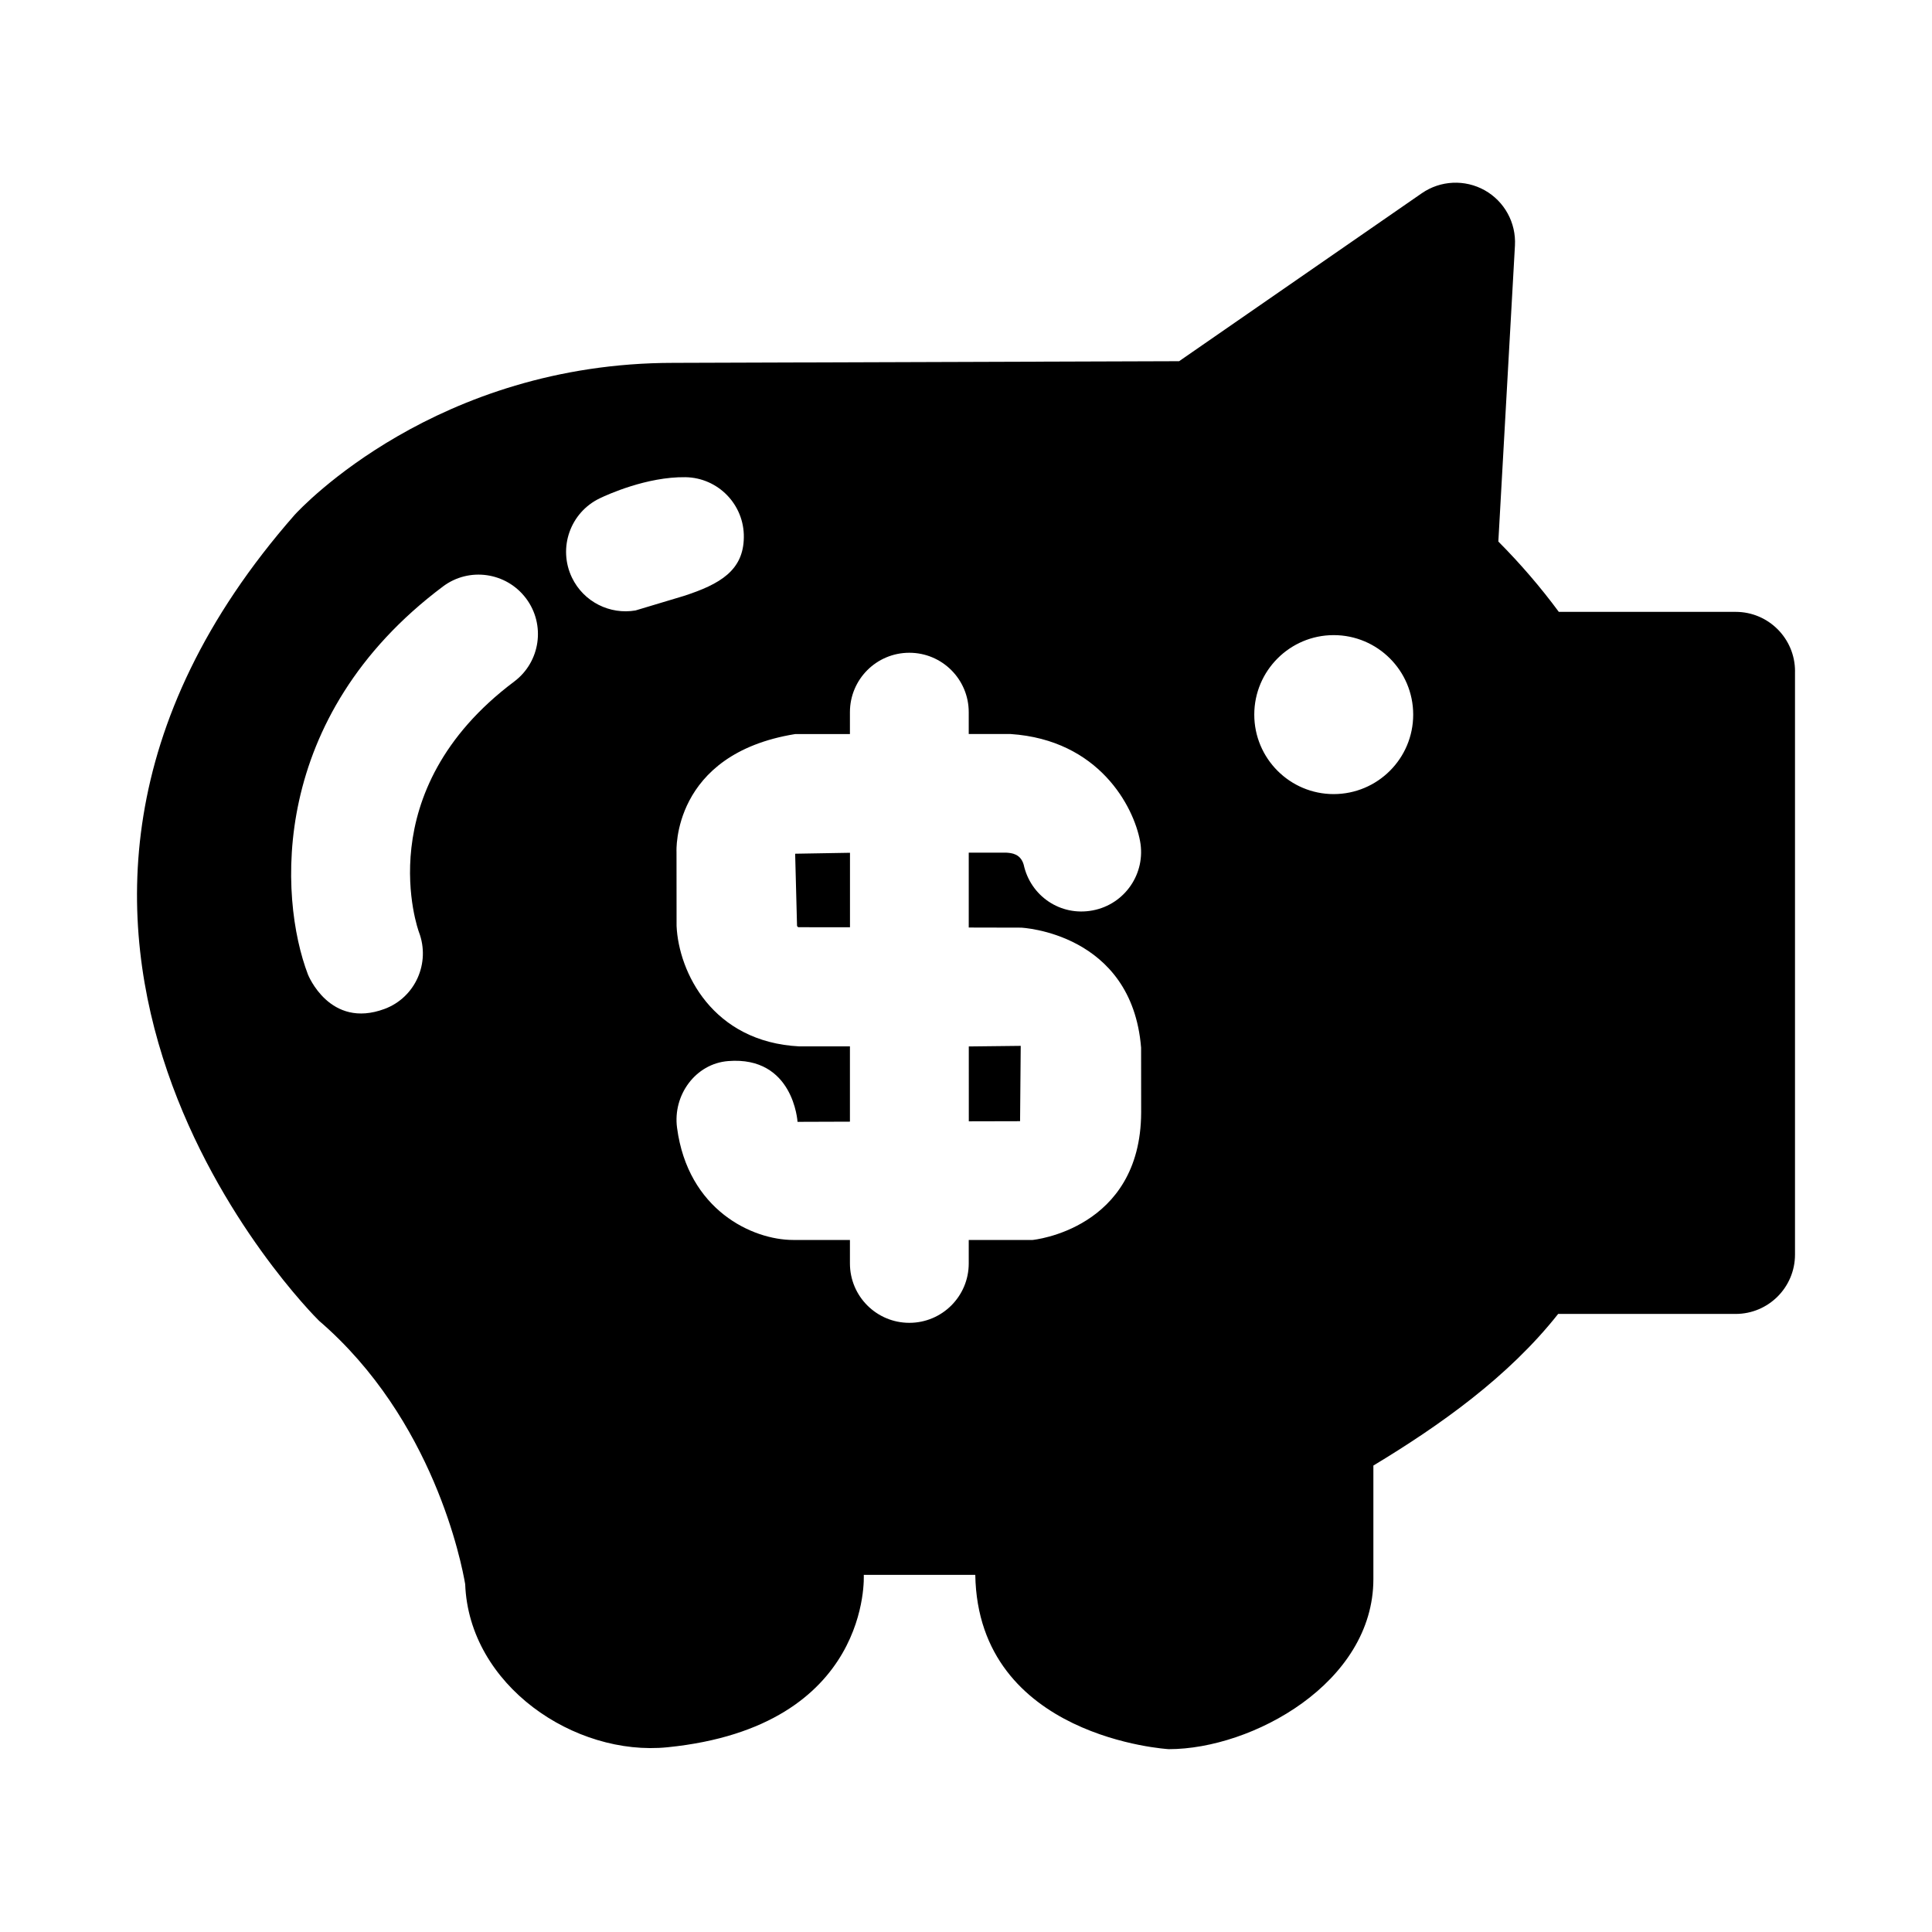
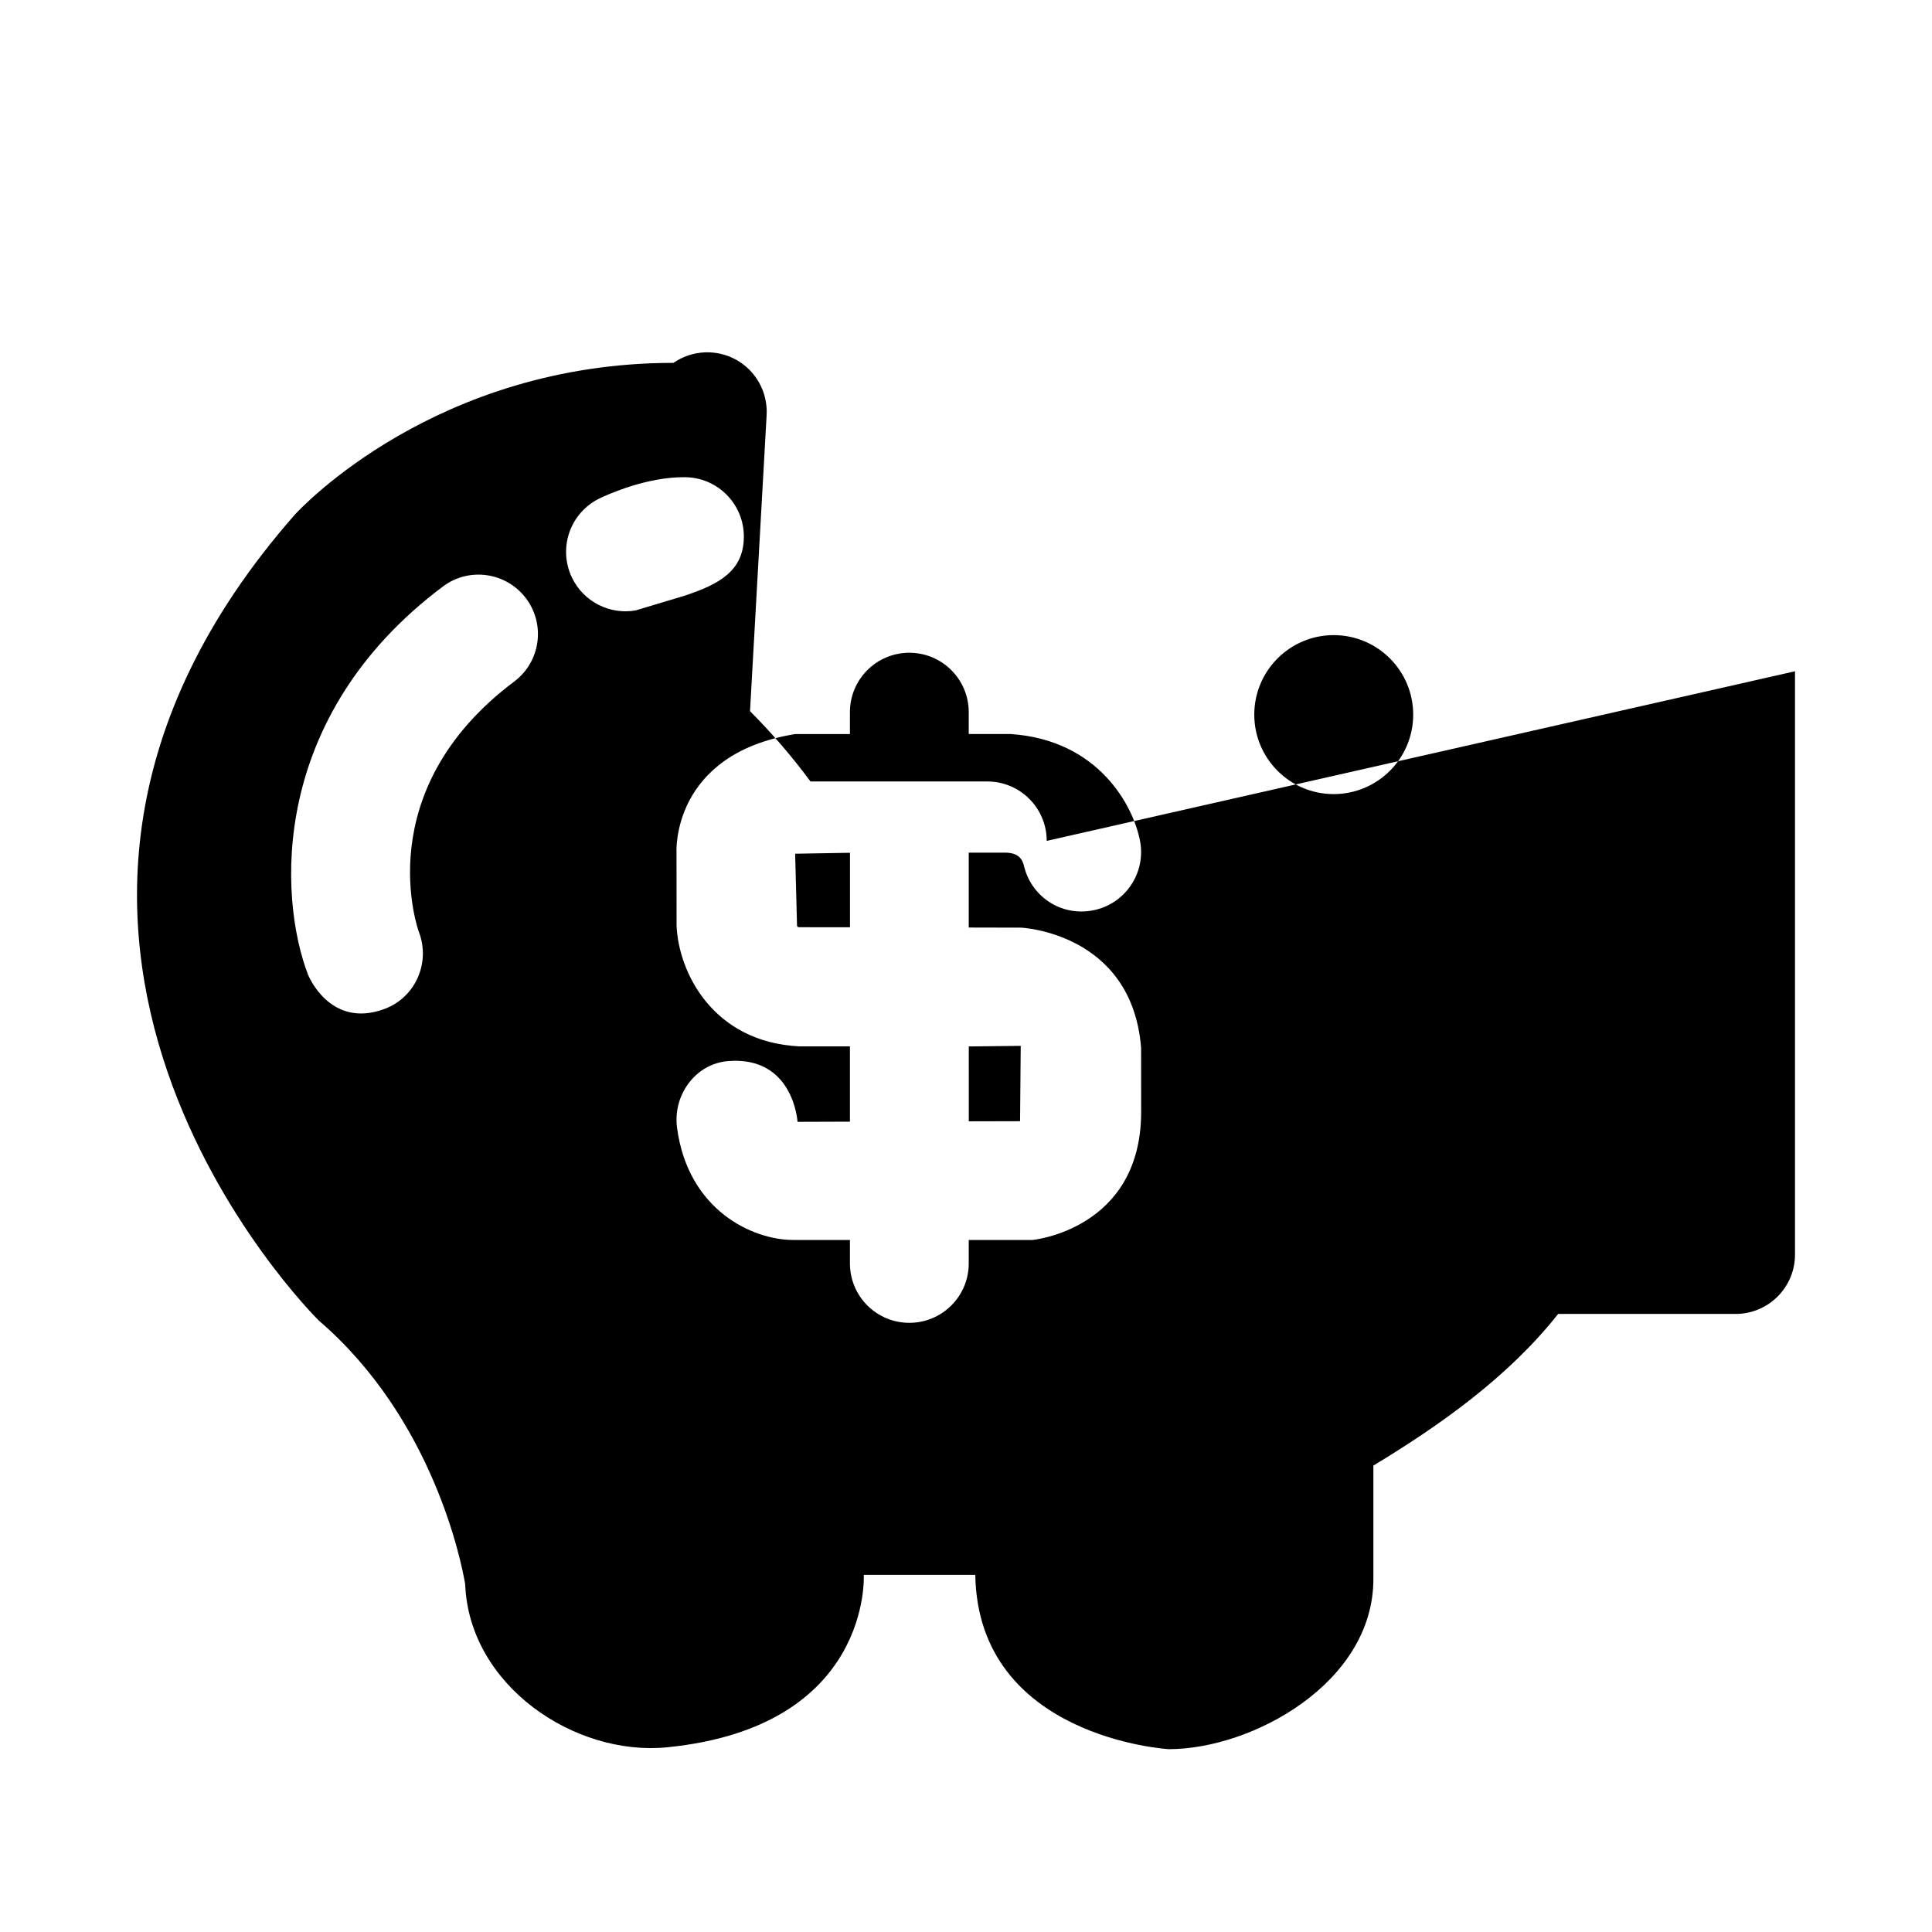
<svg xmlns="http://www.w3.org/2000/svg" fill="#000000" width="800px" height="800px" version="1.1" viewBox="144 144 512 512">
-   <path d="m400.74 421.32 13.762-0.156-0.172 19.965-13.586 0.031zm-45.516-31.914 0.301 0.316 13.73 0.016v-19.742l-14.531 0.25zm264.47-67.512v154.57c0 8.691-7.039 15.742-15.742 15.742h-47.027c-13.195 16.719-31.41 29.582-48.965 40.18v30.086c0 27.52-32.117 45.074-54.223 45.074 0 0-50.539-2.898-51.277-46.191h-29.551s2.219 40.227-52.02 45.688c-24.609 2.488-52.602-16.406-53.609-43.219-0.945-5.543-8.375-43.691-38.715-69.793-1.762-1.684-103.28-103.28-6.488-213.58 1.715-1.891 37.613-40.289 100.4-40.289l134-0.441 64.312-44.508c4.961-3.434 11.43-3.715 16.672-0.789 5.242 2.945 8.344 8.613 8.016 14.625l-4.402 78.461c5.84 5.871 11.195 12.105 16.027 18.641h46.871c8.688 0 15.727 7.055 15.727 15.742zm-336.29-19.316c-5.211-6.941-15.082-8.375-22.027-3.148-46.113 34.574-43.578 82.371-35.77 102.82 0 0 5.731 14.562 20.324 9.117 8.141-3.039 12.188-12.188 9.102-20.324-0.141-0.363-13.617-37.281 25.238-66.426 6.941-5.211 8.359-15.082 3.133-22.043zm41.754-0.629c9.762-3.148 15.855-6.832 15.965-15.523 0.141-8.691-6.816-15.84-15.492-15.965-10.219-0.141-20.672 4.629-22.672 5.59-7.856 3.762-11.148 13.176-7.387 21.016 3.117 6.488 10.109 9.871 16.848 8.707zm121.26 136.93-0.016-17.223c-2.457-30.527-31.805-31.82-31.805-31.82l-13.871-0.031v-19.836h10.027c1.289 0.094 3.684 0.25 4.535 3.18 1.793 8.281 9.73 13.746 18.277 12.121 8.551-1.605 14.168-9.84 12.562-18.375-1.699-9.133-10.848-26.797-34.305-28.371h-11.098v-5.793c0-8.691-7.039-15.742-15.742-15.742-8.707 0-15.742 7.055-15.742 15.742v5.809h-14.531c-32.793 5.32-31.426 31.234-31.426 31.234l0.016 19.602c0.551 12.203 9.492 30.766 32.559 31.93h13.383v19.949l-13.887 0.047s-1.023-17.492-18.391-16.105c-8.676 0.691-14.688 9.055-13.539 17.664 2.883 21.82 19.98 29.742 30.766 29.742h15.051v6.219c0 8.691 7.039 15.742 15.742 15.742 8.707 0 15.742-7.055 15.742-15.742v-6.219h16.926c0.02 0 28.625-2.754 28.766-33.723zm72.094-105.5c0-11.617-9.43-21.066-21.066-21.066-11.617 0-21.051 9.445-21.051 21.066 0 11.617 9.43 21.066 21.051 21.066 11.652-0.02 21.066-9.449 21.066-21.066z" />
+   <path d="m400.74 421.32 13.762-0.156-0.172 19.965-13.586 0.031zm-45.516-31.914 0.301 0.316 13.73 0.016v-19.742l-14.531 0.25zm264.47-67.512v154.57c0 8.691-7.039 15.742-15.742 15.742h-47.027c-13.195 16.719-31.41 29.582-48.965 40.18v30.086c0 27.52-32.117 45.074-54.223 45.074 0 0-50.539-2.898-51.277-46.191h-29.551s2.219 40.227-52.02 45.688c-24.609 2.488-52.602-16.406-53.609-43.219-0.945-5.543-8.375-43.691-38.715-69.793-1.762-1.684-103.28-103.28-6.488-213.58 1.715-1.891 37.613-40.289 100.4-40.289c4.961-3.434 11.43-3.715 16.672-0.789 5.242 2.945 8.344 8.613 8.016 14.625l-4.402 78.461c5.84 5.871 11.195 12.105 16.027 18.641h46.871c8.688 0 15.727 7.055 15.727 15.742zm-336.29-19.316c-5.211-6.941-15.082-8.375-22.027-3.148-46.113 34.574-43.578 82.371-35.77 102.82 0 0 5.731 14.562 20.324 9.117 8.141-3.039 12.188-12.188 9.102-20.324-0.141-0.363-13.617-37.281 25.238-66.426 6.941-5.211 8.359-15.082 3.133-22.043zm41.754-0.629c9.762-3.148 15.855-6.832 15.965-15.523 0.141-8.691-6.816-15.84-15.492-15.965-10.219-0.141-20.672 4.629-22.672 5.59-7.856 3.762-11.148 13.176-7.387 21.016 3.117 6.488 10.109 9.871 16.848 8.707zm121.26 136.93-0.016-17.223c-2.457-30.527-31.805-31.82-31.805-31.82l-13.871-0.031v-19.836h10.027c1.289 0.094 3.684 0.25 4.535 3.18 1.793 8.281 9.73 13.746 18.277 12.121 8.551-1.605 14.168-9.84 12.562-18.375-1.699-9.133-10.848-26.797-34.305-28.371h-11.098v-5.793c0-8.691-7.039-15.742-15.742-15.742-8.707 0-15.742 7.055-15.742 15.742v5.809h-14.531c-32.793 5.32-31.426 31.234-31.426 31.234l0.016 19.602c0.551 12.203 9.492 30.766 32.559 31.93h13.383v19.949l-13.887 0.047s-1.023-17.492-18.391-16.105c-8.676 0.691-14.688 9.055-13.539 17.664 2.883 21.82 19.98 29.742 30.766 29.742h15.051v6.219c0 8.691 7.039 15.742 15.742 15.742 8.707 0 15.742-7.055 15.742-15.742v-6.219h16.926c0.02 0 28.625-2.754 28.766-33.723zm72.094-105.5c0-11.617-9.43-21.066-21.066-21.066-11.617 0-21.051 9.445-21.051 21.066 0 11.617 9.43 21.066 21.051 21.066 11.652-0.02 21.066-9.449 21.066-21.066z" />
</svg>